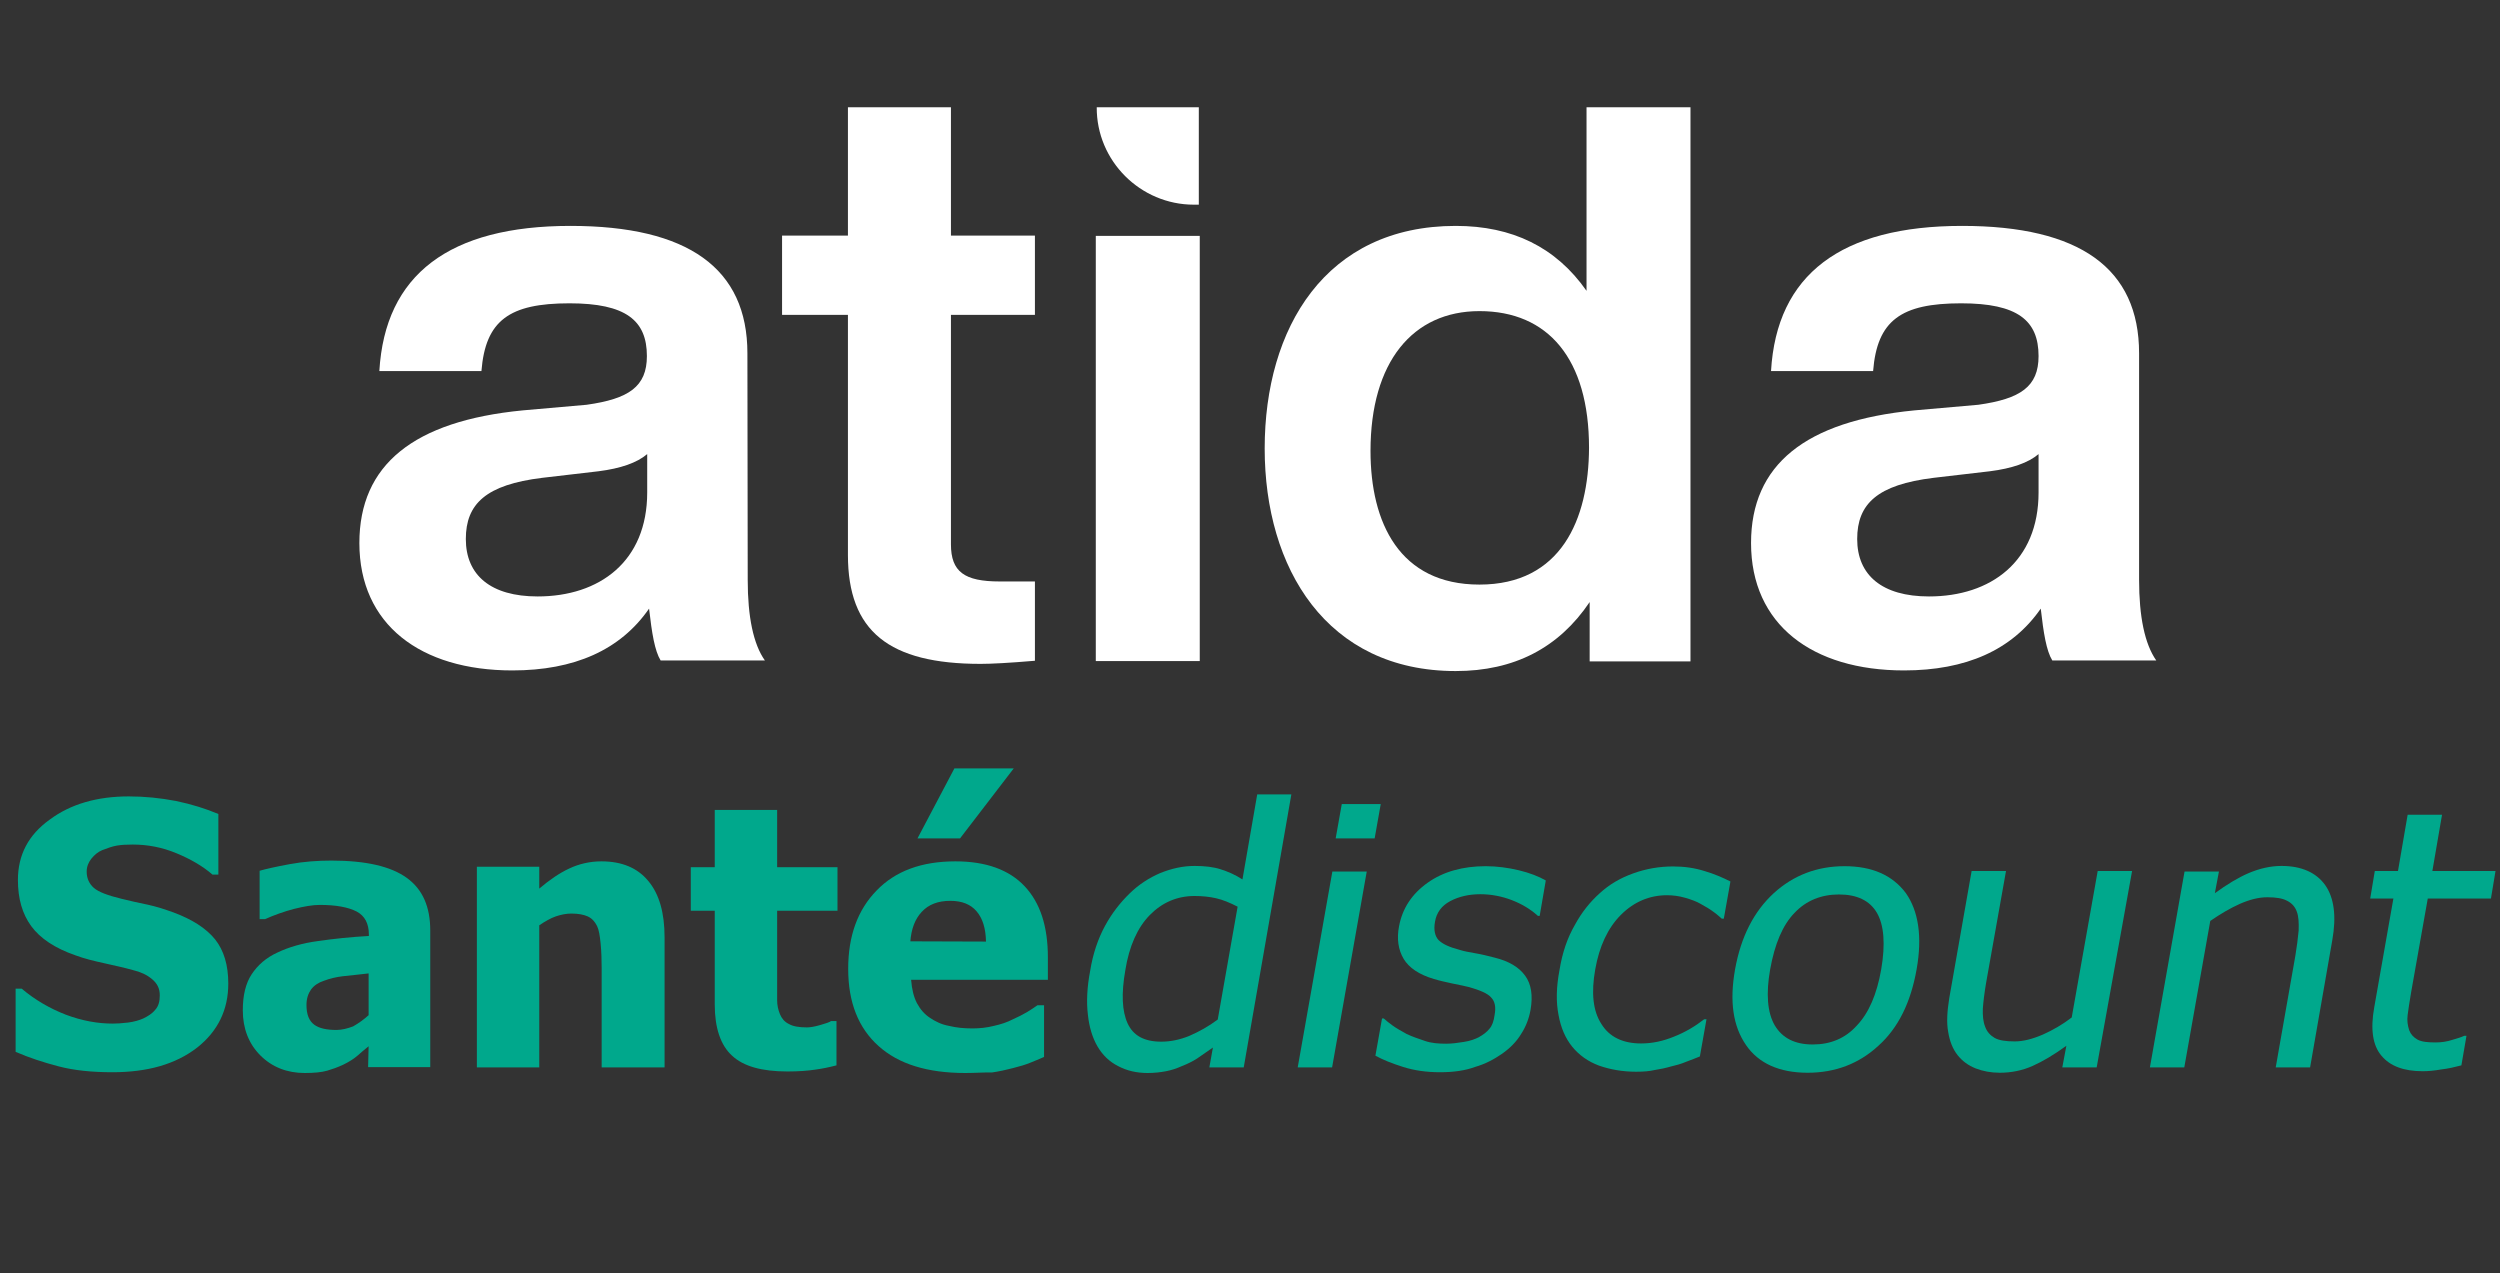
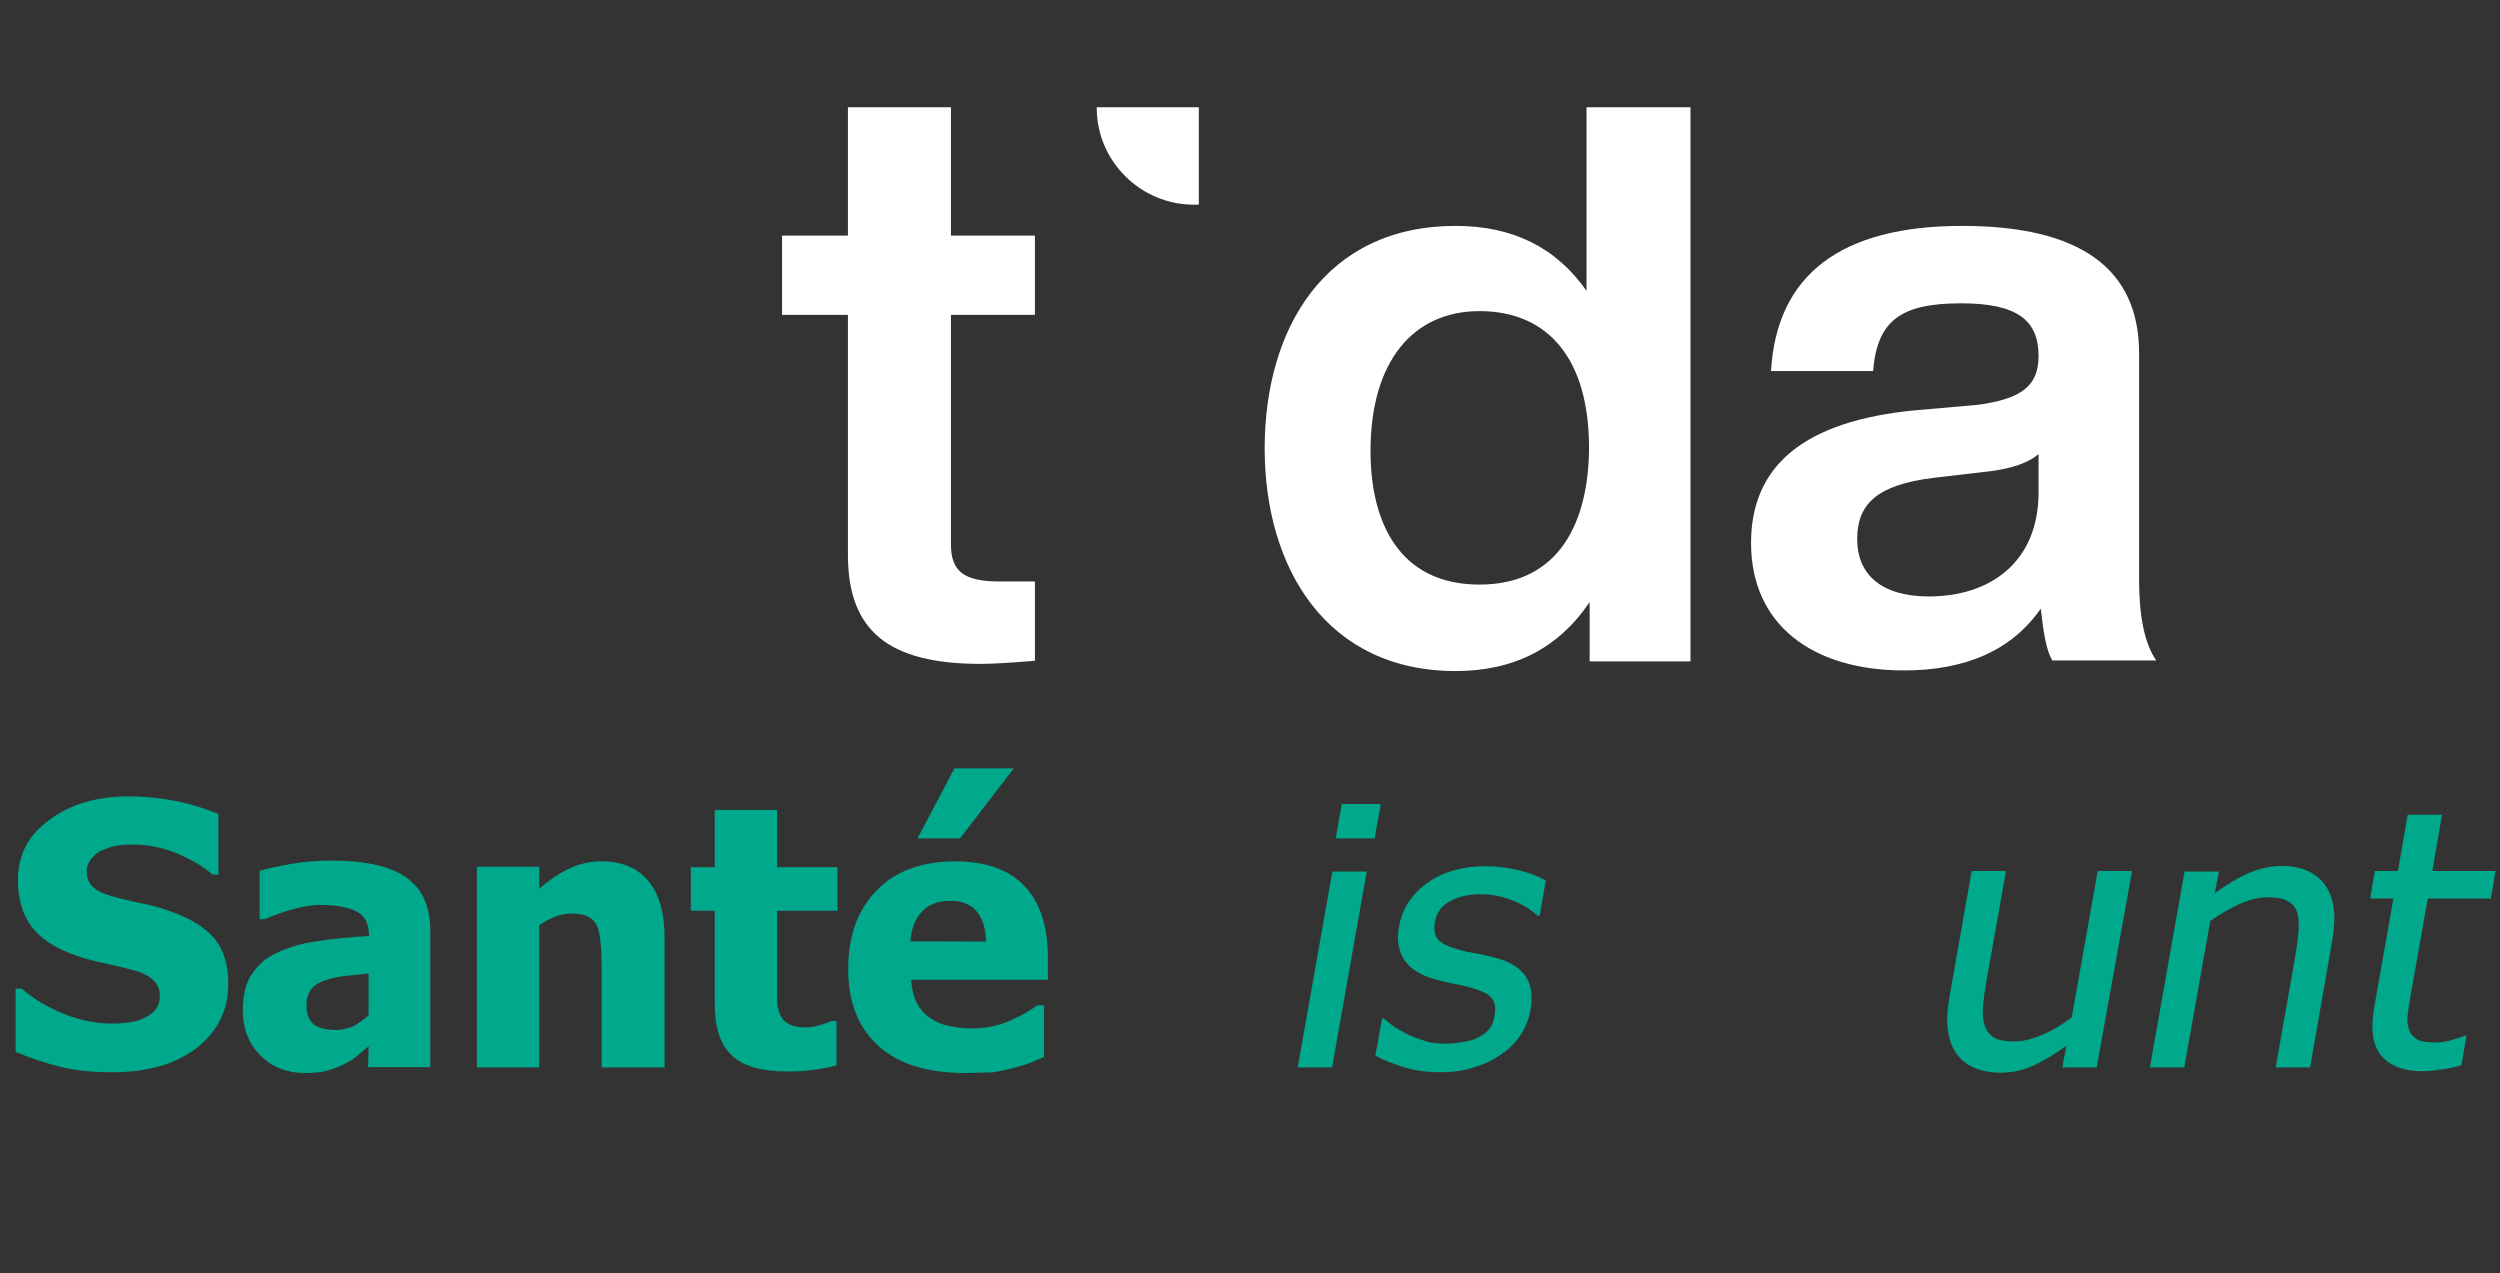
<svg xmlns="http://www.w3.org/2000/svg" fill="none" viewBox="0 0 320 163">
  <rect x="0" y="0" width="320" height="163" fill="#333333" stroke="none" />
-   <path d="M95.668 45.218C95.668 34.349 88.076 28.915 73.012 28.915C57.508 28.915 49.277 35.148 48.557 47.495H61.624C62.143 41.022 65.18 38.824 72.892 38.824C80.124 38.824 82.802 41.022 82.802 45.577C82.802 49.493 80.484 51.051 75.09 51.811L66.898 52.53C52.953 53.889 46 59.483 46 69.512C46 79.941 53.832 85.815 65.58 85.815C73.491 85.815 79.405 83.218 83.081 77.903C83.441 81.06 83.801 83.298 84.56 84.537H97.906C96.427 82.459 95.708 78.942 95.708 74.227L95.668 45.218ZM82.842 63.039C82.842 71.87 76.728 76.345 68.816 76.345C62.822 76.345 59.626 73.628 59.626 68.993C59.626 64.478 62.223 62.04 69.416 61.161L76.608 60.322C79.445 59.962 81.523 59.243 82.842 58.124V63.039Z" fill="#FFFFFF" />
  <path d="M121.721 13.73H108.535V30.153H100.104V40.303H108.535V71.031C108.535 80.821 113.81 84.976 125.518 84.976C126.876 84.976 129.194 84.856 132.47 84.577V74.427H127.955C123.44 74.427 121.721 73.189 121.721 69.672V40.303H132.47V30.153H121.721V13.73Z" fill="#FFFFFF" />
  <path d="M203.076 37.226C199.16 31.632 193.566 28.915 186.333 28.915C169.671 28.915 161.879 41.981 161.879 57.405C161.879 72.709 169.791 85.895 186.333 85.895C193.806 85.895 199.52 82.938 203.476 77.064V84.657H216.382V13.73H203.076V37.226ZM189.37 74.827C179.141 74.827 175.425 66.915 175.425 57.725C175.425 46.337 180.819 39.823 189.37 39.823C198.161 39.823 203.396 45.937 203.396 57.325C203.356 66.516 199.799 74.827 189.37 74.827Z" fill="#FFFFFF" />
  <path d="M273.803 74.187V45.218C273.803 34.349 266.21 28.915 251.146 28.915C235.642 28.915 227.411 35.148 226.692 47.495H239.758C240.277 41.022 243.314 38.824 251.026 38.824C258.259 38.824 260.936 41.022 260.936 45.577C260.936 49.493 258.618 51.051 253.224 51.811L245.033 52.53C231.087 53.889 224.134 59.483 224.134 69.512C224.134 79.941 231.966 85.815 243.714 85.815C251.626 85.815 257.539 83.218 261.216 77.903C261.575 81.06 261.935 83.298 262.694 84.537H276C274.522 82.419 273.803 78.942 273.803 74.187ZM260.936 63.039C260.936 71.87 254.822 76.345 246.911 76.345C240.917 76.345 237.72 73.628 237.72 68.993C237.72 64.478 240.317 62.04 247.51 61.161L254.702 60.322C257.539 59.962 259.617 59.243 260.936 58.124V63.039Z" fill="#FFFFFF" />
  <path d="M152.809 26.198H153.448V13.73H140.382C140.342 20.603 145.976 26.198 152.809 26.198Z" fill="#FFFFFF" />
-   <path d="M140.262 43.499V56.246V84.617H153.568V56.246V30.193H140.262V43.499Z" fill="#FFFFFF" />
  <path d="M14.388 137.246C11.813 137.246 9.498 137.018 7.509 136.496C5.521 135.975 3.728 135.388 2 134.638V126.553H2.782C4.478 127.988 6.401 129.096 8.422 129.879C10.509 130.661 12.497 131.02 14.421 131.02C14.942 131.02 15.562 130.987 16.377 130.889C17.159 130.791 17.811 130.596 18.333 130.368C18.919 130.074 19.441 129.781 19.865 129.259C20.289 128.803 20.452 128.183 20.452 127.401C20.452 126.521 20.126 125.869 19.441 125.315C18.789 124.76 17.974 124.402 17.029 124.174C15.888 123.848 14.616 123.587 13.345 123.293C12.008 123 10.802 122.707 9.661 122.283C7.02 121.37 5.13 120.099 3.989 118.534C2.848 116.969 2.293 115.013 2.293 112.633C2.293 109.438 3.63 106.863 6.368 104.907C9.042 102.918 12.432 101.94 16.474 101.94C18.496 101.94 20.484 102.136 22.538 102.527C24.559 102.951 26.32 103.505 27.95 104.19V111.949H27.2C25.961 110.873 24.396 109.96 22.571 109.21C20.778 108.46 18.887 108.102 16.996 108.102C16.246 108.102 15.562 108.134 14.975 108.232C14.388 108.33 13.769 108.558 13.084 108.819C12.53 109.047 12.106 109.406 11.682 109.927C11.324 110.384 11.095 110.938 11.095 111.557C11.095 112.438 11.421 113.122 12.008 113.644C12.595 114.165 13.801 114.622 15.562 115.046C16.703 115.339 17.811 115.567 18.887 115.795C19.963 116.024 21.071 116.382 22.245 116.806C24.592 117.686 26.352 118.794 27.526 120.229C28.667 121.663 29.221 123.554 29.221 125.901C29.221 129.259 27.884 131.998 25.244 134.084C22.473 136.236 18.854 137.246 14.388 137.246Z" fill="#00a88c" />
  <path d="M47.184 133.921C46.629 134.377 46.108 134.801 45.717 135.16C45.293 135.518 44.706 135.909 43.956 136.268C43.206 136.627 42.522 136.855 41.87 137.05C41.185 137.246 40.24 137.344 39.001 137.344C36.752 137.344 34.828 136.594 33.328 135.094C31.829 133.595 31.079 131.639 31.079 129.324C31.079 127.433 31.438 125.869 32.22 124.695C33.002 123.521 34.078 122.576 35.513 121.924C36.947 121.239 38.708 120.718 40.696 120.457C42.717 120.164 44.869 119.935 47.216 119.805V119.642C47.216 118.208 46.694 117.23 45.651 116.675C44.575 116.121 43.011 115.828 40.924 115.828C40.011 115.828 38.903 116.023 37.599 116.349C36.36 116.675 35.089 117.132 33.915 117.653H33.231V111.459C34.013 111.231 35.317 110.938 37.078 110.612C38.838 110.286 40.631 110.155 42.424 110.155C46.858 110.155 50.052 110.905 52.074 112.372C54.095 113.839 55.073 116.056 55.073 119.12V136.594H47.118L47.184 133.921ZM47.184 129.944V124.597C45.847 124.728 44.739 124.891 43.891 124.956C43.043 125.054 42.228 125.249 41.446 125.543C40.761 125.771 40.207 126.129 39.816 126.651C39.457 127.173 39.229 127.792 39.229 128.64C39.229 129.846 39.555 130.661 40.207 131.15C40.859 131.639 41.837 131.834 43.076 131.834C43.761 131.834 44.51 131.639 45.195 131.378C45.945 130.954 46.564 130.498 47.184 129.944Z" fill="#00a88c" />
  <path d="M85.065 136.627H77.013V123.88C77.013 122.869 76.98 121.794 76.882 120.783C76.784 119.772 76.654 118.99 76.426 118.534C76.132 117.947 75.774 117.556 75.22 117.295C74.698 117.067 74.013 116.936 73.133 116.936C72.481 116.936 71.829 117.067 71.145 117.295C70.493 117.523 69.743 117.947 69.026 118.436V136.627H61.039V110.938H69.026V113.741C70.33 112.633 71.601 111.753 72.872 111.166C74.111 110.579 75.513 110.253 76.98 110.253C79.621 110.253 81.609 111.101 82.978 112.763C84.38 114.426 85.065 116.838 85.065 119.968V136.627Z" fill="#00a88c" />
  <path d="M100.81 137.148C97.518 137.148 95.171 136.496 93.704 135.127C92.237 133.79 91.487 131.574 91.487 128.574V116.578H88.422V111.003H91.487V103.668H99.474V111.003H107.2V116.578H99.474V125.673C99.474 126.553 99.474 127.336 99.474 128.02C99.474 128.672 99.604 129.259 99.832 129.813C100.061 130.367 100.419 130.791 100.941 131.052C101.495 131.378 102.277 131.508 103.288 131.508C103.712 131.508 104.266 131.411 104.951 131.215C105.635 131.019 106.157 130.856 106.385 130.693H107.07V136.366C106.189 136.594 105.277 136.79 104.299 136.92C103.451 137.05 102.245 137.148 100.81 137.148Z" fill="#00a88c" />
  <path d="M123.565 137.344C118.708 137.344 115.024 136.203 112.449 133.888C109.873 131.574 108.569 128.314 108.569 124.01C108.569 119.805 109.776 116.48 112.188 114.002C114.6 111.492 117.958 110.253 122.294 110.253C126.206 110.253 129.173 111.329 131.161 113.448C133.15 115.567 134.128 118.566 134.128 122.543V125.412H116.622C116.719 126.618 116.948 127.596 117.371 128.411C117.795 129.194 118.349 129.846 119.067 130.302C119.751 130.759 120.534 131.15 121.479 131.313C122.392 131.541 123.37 131.639 124.478 131.639C125.391 131.639 126.336 131.541 127.217 131.313C128.097 131.117 128.912 130.856 129.662 130.465C130.314 130.172 130.9 129.878 131.455 129.552C132.009 129.226 132.465 128.9 132.791 128.672H133.639V135.29C132.987 135.583 132.4 135.812 131.846 136.04C131.292 136.268 130.542 136.496 129.629 136.724C128.749 136.953 127.869 137.148 126.956 137.279C126.01 137.246 124.902 137.344 123.565 137.344ZM126.206 120.522C126.173 118.827 125.782 117.556 125 116.643C124.25 115.763 123.142 115.306 121.642 115.306C120.077 115.306 118.871 115.763 117.991 116.708C117.111 117.653 116.654 118.892 116.524 120.49L126.206 120.522ZM129.759 98.354L122.881 107.319H117.437L122.164 98.354H129.759Z" fill="#00a88c" />
-   <path d="M159.197 136.627H154.796L155.253 134.084C154.47 134.638 153.786 135.094 153.232 135.486C152.677 135.844 152.025 136.17 151.276 136.464C150.624 136.757 149.939 136.985 149.254 137.116C148.57 137.246 147.787 137.344 146.907 137.344C145.473 137.344 144.234 137.05 143.126 136.464C142.017 135.909 141.137 135.062 140.485 133.953C139.833 132.845 139.409 131.443 139.246 129.846C139.051 128.216 139.148 126.325 139.54 124.271C139.898 122.054 140.55 120.164 141.43 118.534C142.311 116.904 143.386 115.534 144.625 114.328C145.766 113.22 147.07 112.372 148.505 111.753C149.972 111.166 151.406 110.84 152.906 110.84C154.21 110.84 155.318 110.97 156.231 111.264C157.144 111.557 158.089 111.948 159.034 112.568L160.925 101.679H165.294L159.197 136.627ZM155.872 130.498L158.415 116.056C157.404 115.534 156.524 115.176 155.677 114.98C154.829 114.785 153.916 114.687 152.906 114.687C150.656 114.687 148.733 115.534 147.168 117.132C145.603 118.729 144.527 121.109 144.038 124.206C143.517 127.173 143.615 129.422 144.332 130.987C145.049 132.552 146.451 133.334 148.635 133.334C149.776 133.334 150.982 133.106 152.254 132.584C153.525 132.03 154.699 131.378 155.872 130.498Z" fill="#00a88c" />
  <path d="M170.509 136.627H166.108L170.542 111.557H174.943L170.509 136.627ZM175.954 107.319H170.966L171.748 102.918H176.736L175.954 107.319Z" fill="#00a88c" />
  <path d="M184.332 137.246C182.572 137.246 181.007 137.018 179.573 136.561C178.138 136.105 176.997 135.649 176.052 135.127L176.899 130.367H177.128C177.454 130.661 177.812 130.954 178.269 131.28C178.725 131.606 179.344 131.965 180.062 132.356C180.746 132.682 181.529 132.943 182.376 133.236C183.224 133.53 184.137 133.595 185.115 133.595C185.799 133.595 186.582 133.497 187.364 133.367C188.212 133.236 188.798 133.008 189.255 132.78C189.842 132.454 190.331 132.095 190.657 131.671C190.983 131.313 191.211 130.693 191.309 129.911C191.504 128.9 191.341 128.151 190.852 127.662C190.396 127.14 189.418 126.749 188.081 126.358C187.527 126.227 186.842 126.064 185.962 125.901C185.082 125.706 184.3 125.543 183.55 125.314C181.659 124.76 180.355 123.88 179.67 122.739C178.986 121.598 178.758 120.164 179.084 118.534C179.507 116.284 180.714 114.426 182.735 112.992C184.756 111.557 187.266 110.873 190.168 110.873C191.602 110.873 193.036 111.068 194.406 111.394C195.775 111.72 196.948 112.177 197.861 112.698L197.079 117.23H196.851C195.873 116.349 194.764 115.697 193.493 115.208C192.221 114.719 190.852 114.459 189.483 114.459C188.049 114.459 186.745 114.752 185.636 115.339C184.528 115.926 183.876 116.806 183.68 117.979C183.485 119.055 183.68 119.838 184.137 120.327C184.658 120.848 185.538 121.239 186.777 121.565C187.364 121.761 188.114 121.891 188.864 122.022C189.646 122.152 190.428 122.348 191.309 122.576C193.167 123.032 194.438 123.815 195.221 124.891C196.003 125.966 196.231 127.433 195.905 129.292C195.71 130.367 195.318 131.411 194.699 132.356C194.112 133.334 193.297 134.149 192.287 134.866C191.211 135.616 190.07 136.203 188.831 136.561C187.592 137.018 186.125 137.246 184.332 137.246Z" fill="#00a88c" />
-   <path d="M209.434 137.181C207.641 137.181 206.076 136.887 204.674 136.398C203.272 135.877 202.131 135.062 201.251 133.986C200.371 132.91 199.784 131.541 199.491 129.911C199.165 128.248 199.197 126.358 199.621 124.141C199.98 121.924 200.632 120.033 201.577 118.403C202.457 116.773 203.533 115.437 204.772 114.328C205.978 113.22 207.413 112.372 209.075 111.785C210.705 111.199 212.4 110.905 214.161 110.905C215.595 110.905 216.932 111.101 218.171 111.492C219.409 111.851 220.518 112.34 221.496 112.829L220.648 117.588H220.387C220.094 117.36 219.801 117.034 219.312 116.708C218.888 116.382 218.334 116.056 217.682 115.697C217.127 115.371 216.475 115.143 215.693 114.915C214.911 114.687 214.128 114.589 213.378 114.589C211.129 114.589 209.14 115.437 207.478 117.099C205.815 118.762 204.707 121.109 204.185 124.108C203.664 127.075 203.892 129.389 204.968 131.052C205.978 132.715 207.706 133.562 210.053 133.562C211.488 133.562 212.857 133.269 214.291 132.682C215.693 132.128 216.964 131.378 218.138 130.465H218.431L217.584 135.225C217.127 135.42 216.508 135.649 215.823 135.909C215.139 136.203 214.487 136.366 213.933 136.496C213.15 136.724 212.466 136.855 211.846 136.953C211.162 137.116 210.379 137.181 209.434 137.181Z" fill="#00a88c" />
-   <path d="M245.326 124.076C244.577 128.314 242.979 131.574 240.436 133.856C237.926 136.17 234.894 137.311 231.374 137.311C227.755 137.311 225.082 136.105 223.484 133.758C221.822 131.345 221.365 128.183 222.083 124.108C222.832 119.903 224.495 116.675 227.038 114.328C229.581 112.014 232.612 110.873 236.101 110.873C239.621 110.873 242.229 112.014 243.957 114.328C245.555 116.61 246.076 119.87 245.326 124.076ZM240.795 124.076C241.349 120.848 241.154 118.403 240.241 116.838C239.328 115.274 237.698 114.491 235.383 114.491C233.134 114.491 231.178 115.274 229.711 116.838C228.179 118.403 227.168 120.816 226.581 124.076C226.027 127.205 226.223 129.618 227.168 131.248C228.146 132.878 229.744 133.693 232.026 133.693C234.308 133.693 236.198 132.91 237.665 131.28C239.198 129.683 240.241 127.27 240.795 124.076Z" fill="#00a88c" />
  <path d="M268.375 136.627H263.974L264.496 133.856C262.931 134.997 261.496 135.844 260.192 136.431C258.888 137.018 257.454 137.311 255.987 137.311C254.846 137.311 253.803 137.116 252.89 136.757C251.977 136.398 251.195 135.844 250.575 135.062C249.956 134.279 249.565 133.301 249.369 132.095C249.141 130.889 249.239 129.455 249.5 127.792L252.368 111.492H256.769L254.227 125.771C253.998 127.107 253.868 128.216 253.803 129.096C253.77 129.976 253.835 130.759 254.096 131.411C254.324 132.063 254.748 132.519 255.302 132.845C255.857 133.171 256.737 133.301 257.878 133.301C258.954 133.301 260.127 133.008 261.496 132.421C262.8 131.834 264.039 131.117 265.18 130.237L268.505 111.492H272.906L268.375 136.627Z" fill="#00a88c" />
  <path d="M295.693 136.627H291.292L293.803 122.348C293.998 121.207 294.129 120.131 294.226 119.12C294.259 118.11 294.226 117.327 293.998 116.708C293.77 116.056 293.346 115.6 292.759 115.306C292.173 114.98 291.325 114.85 290.217 114.85C289.108 114.85 287.967 115.143 286.696 115.697C285.457 116.252 284.186 117.001 282.914 117.882L279.589 136.627H275.188L279.622 111.557H284.023L283.501 114.328C285.033 113.22 286.468 112.34 287.837 111.753C289.239 111.166 290.608 110.84 292.042 110.84C294.585 110.84 296.476 111.688 297.617 113.285C298.758 114.882 299.084 117.262 298.53 120.359L295.693 136.627Z" fill="#00a88c" />
  <path d="M310.103 137.116C307.69 137.116 305.93 136.464 304.822 135.127C303.713 133.823 303.387 131.769 303.909 128.9L306.354 115.013H303.387L303.974 111.492H306.941L308.179 104.287H312.58L311.342 111.492H319.426L318.84 115.013H310.755L308.636 126.944C308.408 128.248 308.277 129.194 308.179 129.911C308.082 130.628 308.179 131.248 308.375 131.867C308.571 132.389 308.929 132.78 309.451 133.073C310.005 133.367 310.787 133.432 311.765 133.432C312.45 133.432 313.2 133.334 313.884 133.106C314.569 132.91 315.091 132.747 315.417 132.584H315.71L315.058 136.366C314.178 136.594 313.363 136.79 312.483 136.887C311.57 137.05 310.787 137.116 310.103 137.116Z" fill="#00a88c" />
</svg>